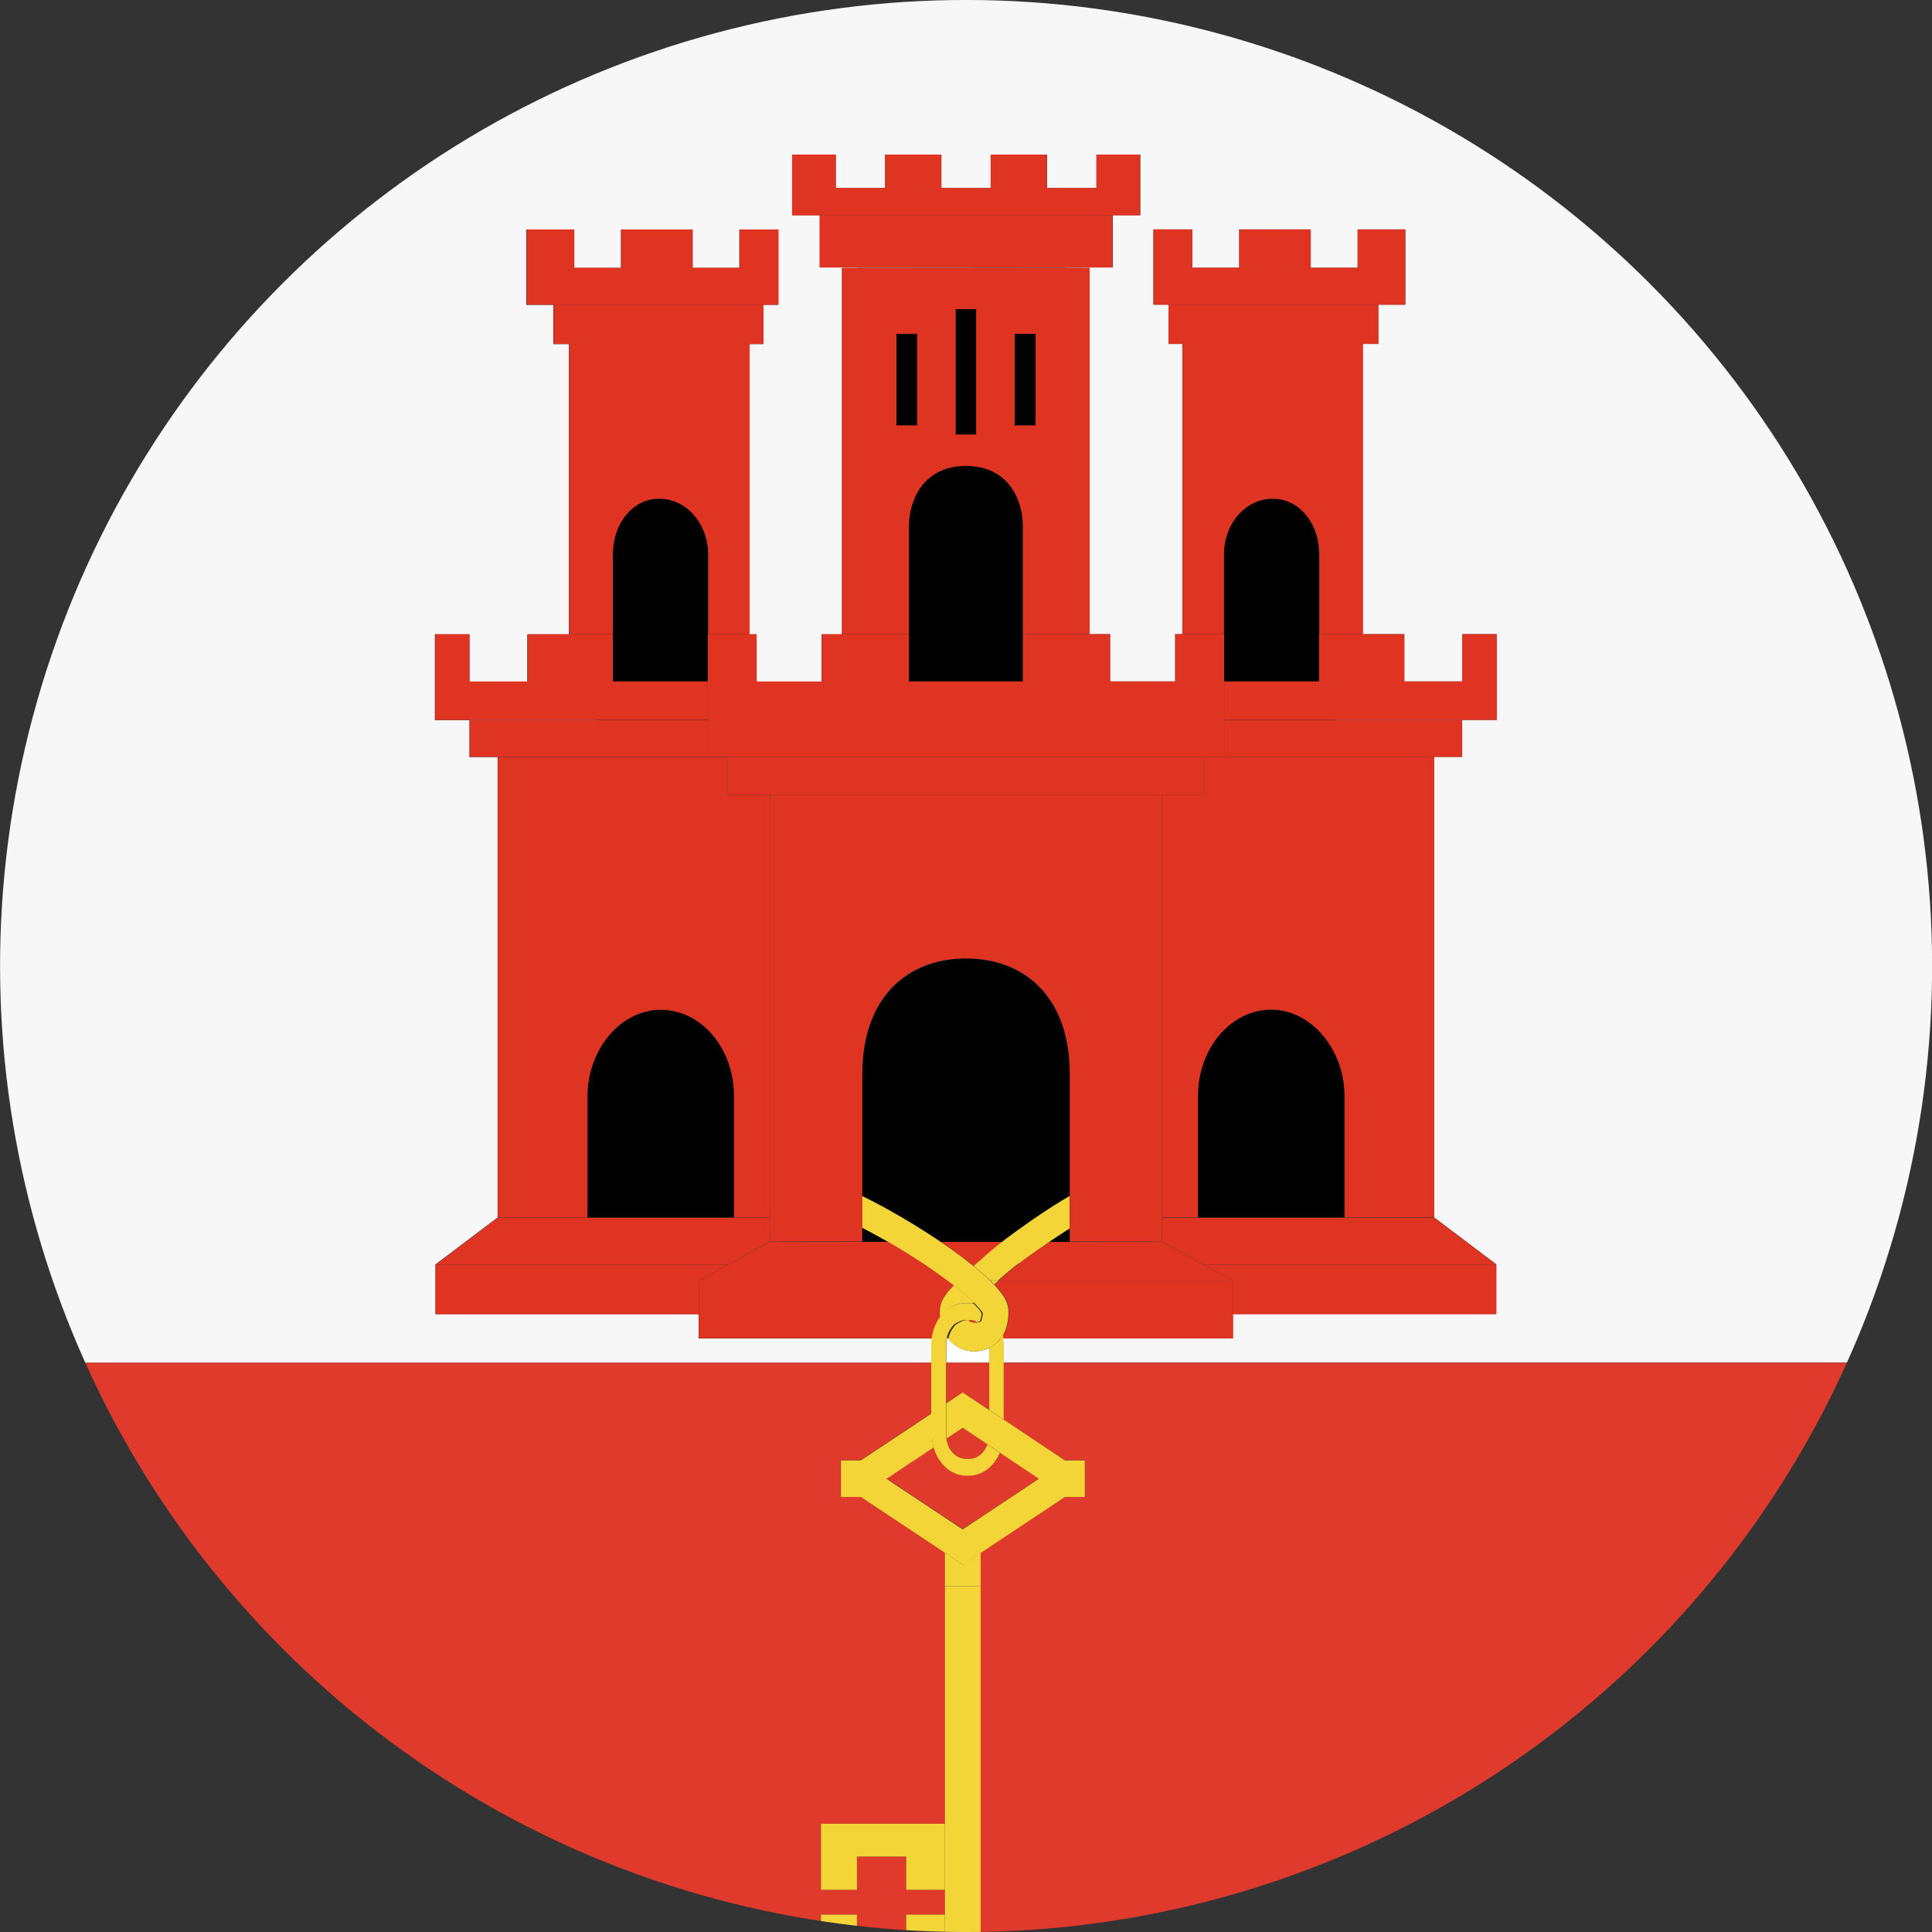
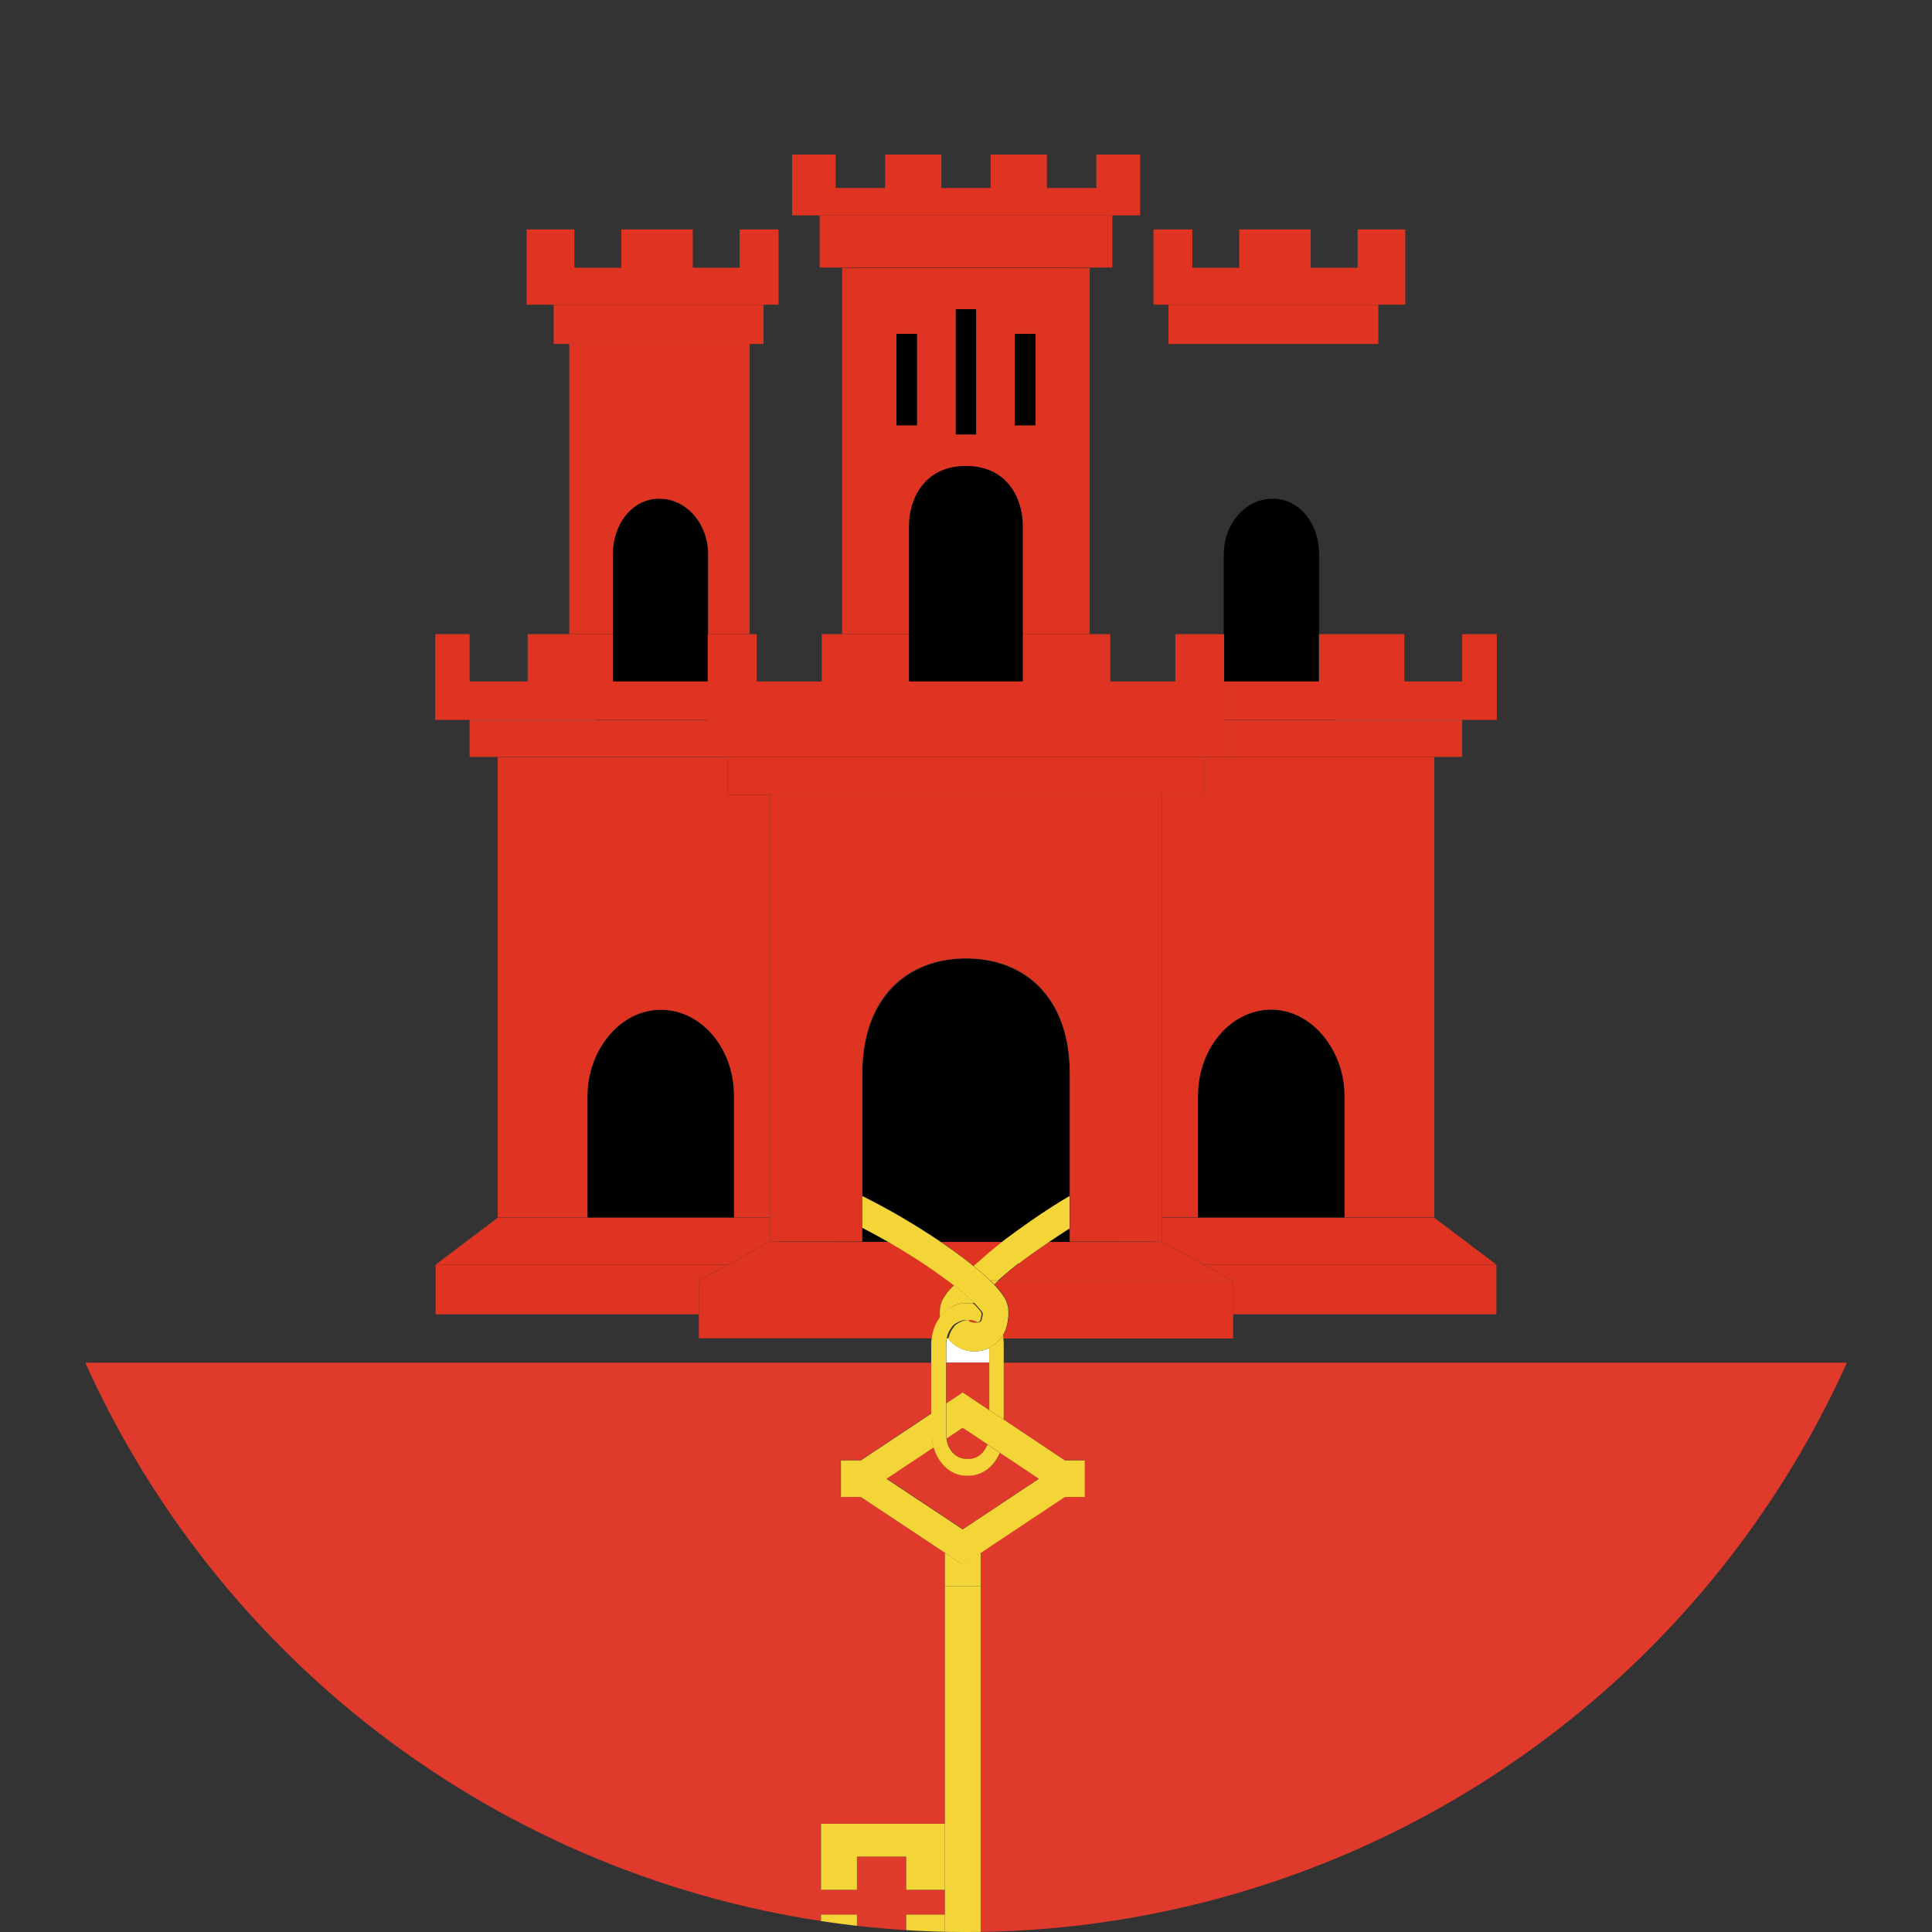
<svg xmlns="http://www.w3.org/2000/svg" id="Layer_2" data-name="Layer 2" viewBox="0 0 98.86 98.86">
  <rect x="0" y="0" width="98.86" height="98.86" fill="#333333" stroke="none" />
  <defs>
    <style> .cls-1 { fill: #e03422; } .cls-1, .cls-2, .cls-3, .cls-4, .cls-5, .cls-6, .cls-7 { stroke-width: 0px; } .cls-2 { fill: #f4d538; } .cls-8 { clip-path: url(#clippath); } .cls-3 { fill: none; } .cls-4 { fill: #000; } .cls-5 { fill: #e03a2c; } .cls-6 { fill: #fff; } .cls-7 { fill: #f7f7f7; } </style>
    <clipPath id="clippath">
      <circle class="cls-3" cx="49.43" cy="49.43" r="49.43" transform="translate(-20.47 49.43) rotate(-45)" />
    </clipPath>
  </defs>
  <g id="Layer_1-2" data-name="Layer 1">
    <g class="cls-8">
      <g>
        <rect class="cls-6" x="24.03" y="36.83" width="6.5" height=".01" />
        <path class="cls-6" d="M50.7,68.93c.2-.11.37-.26.5-.43h0c-.13.17-.3.32-.5.43Z" />
        <rect class="cls-6" x="68.33" y="36.83" width="6.49" height=".01" />
-         <path class="cls-7" d="M-30.56,69.73H47.68v-.96c0-.09.01-.18.02-.28h-11.95v-1.25h-13.47v-2.54l3.18-2.4h2.14s-2.14,0-2.14,0v-23.56h-1.44v-1.89h-1.77v-4.39h1.77v2.42h2.96v-2.42h2.13v-14.85h-.8v-2.01h-1.38v-3.85h2.44v1.96h2.4v-1.96h3.66v1.96h2.4v-1.96h1.99v3.85h-.77v2.01h-.71v14.85h.37v2.42h3.33v-2.42h1.04V13.71h.75s10.77-.01,10.77-.01h0s1.15.01,1.15.01v18.74h1.05v2.42h3.33v-2.42h.37v-14.85h-.71v-2.01h-.77v-3.85h1.99v1.96h2.4v-1.96h3.66v1.96h2.4v-1.96h2.44v3.85h-1.38v2.01h-.8v14.85h2.13v2.42h2.96v-2.42h1.76v4.39h-1.76v1.89h-1.44v23.56h-2.14s2.14,0,2.14,0l3.18,2.4v2.54h-13.48v1.25h-11.76c0,.09.02.18.02.28v.96h78.06V-2.17H-30.56v71.9ZM40.53,7.91h2.24v1.71h2.52v-1.71h2.88v1.71h2.53v-1.71h2.88v1.71h2.53v-1.71h2.24v3.1h-1.41v2.67h-14.99v-2.67h-1.41v-3.1Z" />
        <path class="cls-6" d="M50.62,68.98s.02-.02.04-.02c-.24.12-.52.19-.81.19-.55,0-1.04-.27-1.34-.66h-.06c-.01.09-.03.18-.03.28v.96h2.2v-.75Z" />
        <path class="cls-5" d="M48.44,73.61c.08.6.5,1.04,1.01,1.04h.05s.02,0,.02,0c0,0,.02,0,.02,0h.05c.42,0,.79-.3.95-.74l-1.28-.85-.82.55Z" />
        <polygon class="cls-5" points="51.36 72.65 51.35 72.64 54.48 74.72 55.51 74.72 55.51 76.59 54.48 76.59 50.18 79.45 50.18 81.16 50.18 102.23 50.18 103.5 48.35 103.5 48.35 102.23 48.35 101.36 42.01 101.36 42.01 97.97 43.85 97.97 43.85 99.67 46.37 99.67 46.37 97.97 48.35 97.97 48.35 96.7 46.37 96.7 46.37 95 43.85 95 43.85 96.7 42.01 96.7 42.01 93.32 48.35 93.32 48.35 81.16 48.35 79.45 44.04 76.59 43.02 76.59 43.02 74.72 44.04 74.72 47.68 72.3 47.68 69.73 -30.56 69.73 -30.56 105.02 129.42 105.02 129.42 69.73 51.36 69.73 51.36 72.65" />
        <path class="cls-5" d="M49.26,78.25l3.9-2.59-1.99-1.33c-.29.69-.89,1.17-1.58,1.17-.03,0-.05,0-.07,0-.03,0-.04,0-.07,0-.79,0-1.44-.62-1.67-1.46l-2.42,1.61,3.9,2.59Z" />
        <polygon class="cls-5" points="50.62 72.16 50.62 69.73 48.42 69.73 48.42 71.81 49.26 71.25 50.62 72.16" />
        <polygon class="cls-2" points="46.37 97.97 46.37 99.67 43.85 99.67 43.85 97.97 42.01 97.97 42.01 101.36 48.35 101.36 48.35 97.97 46.37 97.97" />
        <polygon class="cls-2" points="42.01 93.32 42.01 96.7 43.85 96.7 43.85 95 46.37 95 46.37 96.7 48.35 96.7 48.35 93.32 42.01 93.32" />
        <path class="cls-4" d="M54.74,62.86c-.08.05-.15.09-.22.14-.26.17-.55.36-.83.55h5.36s-4.3-.01-4.3-.01v-.68Z" />
        <path class="cls-4" d="M68.8,56.08c0-2.34-1.66-4.41-3.75-4.41s-3.75,1.97-3.75,4.41v6.22h-1.84s11.79,0,11.79,0h0s-2.45,0-2.45,0v-6.22Z" />
        <path class="cls-4" d="M44.12,62.8v.73h-4.3s5.66.01,5.66.01c-.46-.27-.92-.52-1.36-.74Z" />
        <path class="cls-4" d="M51.29,63.55c.05-.04.09-.08.15-.12.83-.63,1.7-1.24,2.47-1.72.3-.19.58-.36.84-.51v-6.22c0-4.03-2.46-5.93-5.31-5.93s-5.31,1.9-5.31,5.93v6.21c1.29.63,2.75,1.49,4.04,2.36h3.13Z" />
        <path class="cls-4" d="M39.4,62.3h-1.84v-6.22c0-2.43-1.69-4.41-3.75-4.41s-3.75,2.07-3.75,4.41v6.22h-2.45s11.79,0,11.79,0h0Z" />
        <polygon class="cls-1" points="35.77 65.53 35.76 65.53 35.77 65.53 37.26 64.71 22.29 64.71 22.29 67.25 35.76 67.25 35.76 65.53 35.77 65.53" />
        <polygon class="cls-1" points="37.26 64.71 39.35 63.55 39.82 63.55 39.82 63.53 39.4 63.53 39.4 62.31 27.61 62.31 25.47 62.31 22.29 64.71 37.26 64.71" />
        <polygon class="cls-1" points="59.46 63.53 59.04 63.53 59.04 63.55 59.51 63.55 61.6 64.71 76.57 64.71 73.39 62.31 71.25 62.31 59.46 62.31 59.46 63.53" />
        <polygon class="cls-1" points="61.6 64.71 63.09 65.53 63.1 65.53 63.09 65.53 63.1 65.53 63.1 67.25 76.57 67.25 76.57 64.71 61.6 64.71" />
        <path class="cls-1" d="M49.15,67.6s.08-.03.12-.04c-.04,0-.08.02-.12.04Z" />
        <polygon class="cls-1" points="50.18 67.6 50.17 67.6 50.18 67.6 50.18 67.6" />
        <path class="cls-1" d="M48.48,68.46s-.02-.02-.02-.03h0s-.01.03-.01.05h.06s-.02-.02-.02-.03Z" />
        <path class="cls-1" d="M49.53,67.58s0,0,.01.01c0,0,.02.02.03.03,0,0,.02.01.02.01.02,0,.04,0,.06.01.05.01.11.03.19.03.08,0,.13,0,.18-.01-.13-.07-.28-.12-.44-.12h-.05s-.02,0-.02,0c0,0,0,0-.02,0,0,0,0,.02,0,.03,0,0,.01.01.01.01Z" />
        <path class="cls-1" d="M48.72,67.9s0,0,0-.01c0,0,0,0,0,.01Z" />
        <path class="cls-1" d="M48.86,67.77s.05-.04.08-.05c-.03.02-.05.03-.08.05Z" />
        <path class="cls-1" d="M49.84,66.65s-.03.03-.04.04h.03s.04.01.05.01c0,0,.01,0,.01,0,.07.07.13.13.18.19-.07-.08-.15-.16-.23-.25h0Z" />
        <path class="cls-1" d="M48.1,67.41c0-.09-.01-.19-.01-.28,0-.5.19-.74.39-1.01.08-.11.21-.22.3-.33,0-.01.02-.03.03-.04-.1-.08-.2-.15-.31-.23h-12.74v2.96h11.95c.05-.41.19-.79.41-1.09,0,0,0,0-.01.01Z" />
        <polygon class="cls-1" points="50.24 67.51 50.23 67.52 50.23 67.52 50.24 67.52 50.24 67.51" />
        <path class="cls-1" d="M52.14,64.65c-.4.3-.72.59-1.05.88h11.99l-1.49-.82-2.09-1.16h-5.82c-.5.34-1.03.72-1.54,1.1Z" />
        <path class="cls-1" d="M47.73,64.97c-.7-.49-1.48-.97-2.25-1.42h-6.12l-2.09,1.16-1.49.82h12.73c-.25-.18-.5-.37-.78-.56Z" />
        <path class="cls-1" d="M51.29,63.55h-3.13c.08.05.16.1.23.16.53.37,1.01.73,1.45,1.08.45-.41.92-.82,1.45-1.23Z" />
        <path class="cls-1" d="M63.09,65.53h-11.99c-.07.06-.15.13-.22.19.14.14.26.29.37.43.19.26.37.53.37.99,0,.39-.07.88-.36,1.3-.01.02-.03.03-.05.05h0s.03-.03.05-.05c.02-.03.04-.07.06-.11,0,0,.01,0,.01,0,0,.05,0,.11.01.16h11.76v-2.96h0Z" />
        <path class="cls-2" d="M50.87,65.72c.07-.06.15-.13.22-.19h-.41c.07.06.13.13.19.19Z" />
        <path class="cls-2" d="M49.84,66.65s-.08-.08-.13-.13c-.25-.23-.55-.49-.9-.76-.01.01-.02.02-.03.04-.09.11-.22.22-.3.33-.19.27-.39.51-.39,1.01,0,.09,0,.18.01.28,0,0,0,0,.01-.01.27-.37.64-.64,1.07-.71,0,0,.01,0,.02,0h.03s0,0,0,0h.03s.02,0,.03,0h.01s.08,0,.12,0h0s.05,0,.07,0c.02,0,.03,0,.05,0h.02s.08,0,.13,0c0,0,.03,0,.04,0h.04s.02-.03.04-.04h0Z" />
        <path class="cls-2" d="M52.14,64.65c.51-.39,1.04-.76,1.54-1.1.29-.2.57-.38.83-.55.08-.05.15-.09.22-.14v-1.66c-.26.15-.54.32-.84.51-.77.49-1.64,1.1-2.47,1.72-.05.04-.1.08-.15.12-.53.41-1,.83-1.45,1.23.25.2.48.4.69.59.06.05.1.1.15.15h.41c.33-.29.65-.57,1.05-.88Z" />
        <path class="cls-1" d="M30.06,56.08c0-2.34,1.66-4.41,3.75-4.41s3.75,1.97,3.75,4.41v6.22h1.84v-21.63h-2.18v-1.93h-11.75v23.56h4.59v-6.22Z" />
        <path class="cls-4" d="M36.23,32.45v-4.08c0-1.58-1.11-2.85-2.49-2.85-.04,0-.08,0-.13,0-1.31.08-2.26,1.33-2.26,2.85v6.5h4.86v-2.42h.01Z" />
        <rect class="cls-4" x="30.53" y="36.83" width="5.69" height=".01" />
        <polygon class="cls-1" points="30.53 36.83 36.22 36.83 36.22 34.87 31.36 34.87 31.36 32.45 29.13 32.45 27 32.45 27 34.87 24.03 34.87 24.03 32.45 22.27 32.45 22.27 36.84 24.03 36.84 24.03 36.83 30.53 36.83" />
        <polygon class="cls-1" points="36.22 36.84 30.53 36.84 24.03 36.84 24.03 38.73 25.47 38.73 36.22 38.73 36.22 36.84" />
        <path class="cls-1" d="M31.36,32.45v-4.08c0-1.53.94-2.78,2.26-2.85.04,0,.08,0,.13,0,1.38,0,2.49,1.28,2.49,2.85v4.08h2.12v-14.85h-9.23v14.85h2.23Z" />
        <polygon class="cls-4" points="54.62 13.71 54.62 13.7 43.85 13.7 43.85 13.71 49.43 13.71 54.62 13.71" />
        <path class="cls-4" d="M49.43,23.84c-2.2,0-2.92,1.78-2.92,3.06v5.55h0v2.42h5.83v-2.41h0v-5.56c0-1.28-.72-3.06-2.91-3.06Z" />
        <rect class="cls-4" x="51.92" y="17.08" width="1.07" height="4.69" />
        <rect class="cls-4" x="45.87" y="17.08" width="1.06" height="4.69" />
        <polygon class="cls-4" points="49.95 22.23 49.95 15.82 49.43 15.82 48.9 15.82 48.9 22.23 49.43 22.23 49.95 22.23" />
        <path class="cls-1" d="M46.51,32.45v-5.55c0-1.28.72-3.06,2.92-3.06s2.91,1.78,2.91,3.06v5.55h3.42V13.71h-12.67v18.74h3.42ZM51.92,17.08h1.07v4.69h-1.07v-4.69ZM48.9,15.82h1.05v6.42h-1.05v-6.42ZM45.87,17.08h1.06v4.69h-1.06v-4.69Z" />
        <polygon class="cls-1" points="41.94 11.02 41.94 13.69 49.43 13.69 56.92 13.69 56.92 11.02 49.43 11.02 41.94 11.02" />
        <polygon class="cls-1" points="49.43 11.02 56.92 11.02 58.34 11.02 58.34 7.91 56.1 7.91 56.1 9.62 53.57 9.62 53.57 7.91 50.69 7.91 50.69 9.62 49.43 9.62 48.17 9.62 48.17 7.91 45.29 7.91 45.29 9.62 42.76 9.62 42.76 7.91 40.53 7.91 40.53 11.02 41.94 11.02 49.43 11.02" />
        <polygon class="cls-1" points="39.07 17.6 39.07 15.59 28.33 15.59 28.33 17.6 29.13 17.6 38.36 17.6 39.07 17.6" />
        <polygon class="cls-1" points="39.84 15.59 39.84 11.74 37.85 11.74 37.85 13.7 35.45 13.7 35.45 11.74 31.79 11.74 31.79 13.7 29.39 13.7 29.39 11.74 26.95 11.74 26.95 15.59 28.33 15.59 39.07 15.59 39.84 15.59" />
        <polygon class="cls-2" points="48.35 79.45 48.35 81.16 50.18 81.16 50.18 79.45 49.26 80.06 48.35 79.45" />
        <path class="cls-2" d="M50.62,72.16l-1.36-.91-.84.56v1.6c0,.07,0,.13.02.2l.82-.55,1.28.85s0,0,0,0l.63.43h0l1.99,1.33-3.9,2.59-3.9-2.59,2.42-1.61c-.05-.2-.09-.41-.09-.64v-1.11l-3.64,2.42h-1.02v1.87h1.02l4.31,2.86.91.61.92-.61,4.3-2.86h1.02v-1.87h-1.02l-3.13-2.09-.73-.48h0Z" />
        <path class="cls-2" d="M48.48,68.46s.02.02.02.03c.3.39.79.66,1.34.66.29,0,.57-.07.81-.19.01,0,.03-.02.04-.03.2-.11.37-.26.5-.43.01-.02.03-.03.05-.05.29-.42.36-.91.36-1.3,0-.46-.18-.73-.37-.99-.11-.14-.23-.29-.37-.43-.06-.06-.13-.13-.19-.19-.05-.05-.1-.1-.15-.15-.21-.19-.44-.39-.69-.59-.43-.35-.91-.71-1.45-1.08-.07-.05-.15-.1-.23-.16-1.29-.87-2.75-1.73-4.04-2.36v1.62c.44.23.89.48,1.36.74.77.45,1.55.93,2.25,1.42.27.19.53.38.78.56.11.08.21.16.31.23.35.27.65.53.9.76.05.05.08.09.13.13.09.09.17.17.23.25.07.07.13.14.17.2,0,.02.03.04.03.05h0s.02.05.02.07c-.01.09-.03.2-.05.26,0,0,0,.02-.01.03h0s0,.02,0,.02h0s-.02.04-.02.05c0,0-.01.01-.01.01,0,0-.01.01-.01.01h0s0,0,0,0c0,0,0,0,0,0,0,0-.03.02-.03.03-.02.01-.05.02-.08.03h0s0,0,0,0c-.05,0-.11.01-.18.01-.08,0-.15-.01-.19-.03-.02,0-.04,0-.06-.01,0,0-.02-.01-.02-.01-.01,0-.03-.02-.03-.03,0,0-.01-.01-.01-.01,0,0-.01-.01-.01-.01,0,0,0-.02,0-.03h-.02s0,0-.01,0h-.02c-.06,0-.12,0-.18.02-.04,0-.08.02-.12.04-.08.03-.15.06-.22.11-.03.02-.05.03-.08.05-.05.04-.09.08-.13.13,0,0,0,0,0,.01-.12.14-.21.33-.26.54h0s.02.02.02.03Z" />
        <path class="cls-2" d="M51.31,68.33s-.04.07-.06.11c-.01.02-.03.03-.05.05-.13.18-.3.32-.5.43-.01,0-.03.02-.04.03-.02,0-.03.02-.04.02v3.18h0s.73.48.73.48h.01s0-2.91,0-2.91v-.96c0-.09-.01-.18-.02-.28,0-.05,0-.11-.01-.16,0,0-.01,0-.01,0Z" />
        <path class="cls-2" d="M47.68,73.41c0,.22.04.43.09.64.23.84.89,1.46,1.67,1.46.03,0,.04,0,.07,0,.03,0,.04,0,.07,0,.69,0,1.29-.48,1.58-1.17h0l-.63-.43s0,0,0,0c-.16.44-.52.74-.95.74h-.05s-.02,0-.02,0c0,0-.02,0-.02,0h-.05c-.51,0-.94-.44-1.01-1.04,0-.06-.02-.13-.02-.2v-4.64c0-.1.01-.19.03-.28,0-.02.01-.04.01-.05.05-.21.13-.39.26-.54,0,0,0,0,0-.01.04-.05.08-.09.13-.13.02-.02.05-.04.08-.05.07-.05.14-.08.22-.11.04-.01.08-.03.12-.04.06-.01.12-.02.18-.02h.02s0,0,.01,0h.02s.01,0,.02,0c0,0,.02,0,.02,0h.05c.16,0,.31.04.44.12,0,0,0,0,0,0h0s.06-.02.08-.03c0,0,.03-.02.03-.03,0,0,0,0,0,0,0,0,0,0,0,0h0s.01-.01.01-.01c0,0,.01-.01.01-.01,0-.01.02-.03.02-.04h0s0-.02,0-.02h0s0-.03.01-.03c.02-.07.04-.17.05-.26,0-.01-.02-.03-.02-.05h0s-.03-.05-.03-.07c-.04-.06-.1-.12-.17-.2-.05-.06-.12-.13-.18-.19,0,0,0,0-.01,0,0,0-.03-.01-.05-.01h-.07s-.04,0-.04,0c-.05,0-.08,0-.13,0h-.02s-.03,0-.05,0c-.02,0-.04,0-.07,0h0s-.08,0-.12,0h-.01s-.02,0-.03,0h-.03s0,0,0,0h-.03s-.02,0-.02,0c-.43.08-.81.34-1.07.71-.22.3-.36.68-.41,1.09-.01.09-.02.18-.02.28v4.64Z" />
        <path class="cls-1" d="M61.98,38.73h-.34v1.93h-2.18v21.63h1.84v-6.22c0-2.43,1.69-4.41,3.75-4.41s3.75,2.07,3.75,4.41v6.22h4.59v-23.56h-11.4Z" />
        <polygon class="cls-1" points="49.43 40.67 59.46 40.67 61.64 40.67 61.64 38.73 58.6 38.73 49.43 38.73 40.26 38.73 37.22 38.73 37.22 40.67 39.4 40.67 49.43 40.67" />
        <rect class="cls-4" x="62.64" y="36.83" width="5.7" height=".01" />
        <path class="cls-4" d="M67.5,32.45v-4.08c0-1.53-.94-2.78-2.26-2.85-.04,0-.08,0-.13,0-1.38,0-2.49,1.28-2.49,2.85v4.08h0v2.42h4.86v-2.42Z" />
        <polygon class="cls-1" points="67.5 32.45 67.5 34.87 62.64 34.87 62.64 36.83 68.33 36.83 74.82 36.83 74.82 36.84 76.59 36.84 76.59 32.45 74.82 32.45 74.82 34.87 71.86 34.87 71.86 32.45 69.73 32.45 67.5 32.45" />
        <polygon class="cls-1" points="62.64 36.84 62.64 38.73 73.39 38.73 74.82 38.73 74.82 36.84 68.33 36.84 62.64 36.84" />
-         <path class="cls-1" d="M62.63,32.45v-4.08c0-1.58,1.11-2.85,2.49-2.85.04,0,.08,0,.13,0,1.32.08,2.26,1.33,2.26,2.85v4.08h2.23v-14.85h-9.23v14.85h2.12Z" />
        <polygon class="cls-1" points="36.23 32.45 36.22 32.45 36.22 34.87 36.22 36.83 36.22 36.84 36.22 38.73 36.88 38.73 37.22 38.73 40.26 38.73 49.43 38.73 58.6 38.73 61.64 38.73 61.98 38.73 62.64 38.73 62.64 36.84 62.64 36.83 62.64 34.87 62.64 32.45 62.63 32.45 60.5 32.45 60.14 32.45 60.14 34.87 56.81 34.87 56.81 32.45 55.76 32.45 52.34 32.45 52.34 32.46 52.34 34.87 49.43 34.87 46.51 34.87 46.51 32.46 46.51 32.45 43.1 32.45 42.05 32.45 42.05 34.87 38.72 34.87 38.72 32.45 38.36 32.45 36.23 32.45" />
        <polygon class="cls-1" points="70.53 17.6 70.53 15.59 59.79 15.59 59.79 17.6 60.5 17.6 69.73 17.6 70.53 17.6" />
        <polygon class="cls-1" points="71.91 15.59 71.91 11.74 69.47 11.74 69.47 13.7 67.07 13.7 67.07 11.74 63.41 11.74 63.41 13.7 61.01 13.7 61.01 11.74 59.02 11.74 59.02 15.59 59.79 15.59 70.53 15.59 71.91 15.59" />
        <polygon class="cls-2" points="48.35 93.32 48.35 96.7 48.35 97.97 48.35 101.36 48.35 102.23 50.18 102.23 50.18 81.16 48.35 81.16 48.35 93.32" />
        <path class="cls-1" d="M44.12,62.8v-7.83c0-4.03,2.35-5.93,5.31-5.93s5.31,1.9,5.31,5.93v8.56h4.72v-1.23h0v-21.64h-20.06v21.63h0v1.24h4.72v-.73Z" />
      </g>
    </g>
  </g>
</svg>